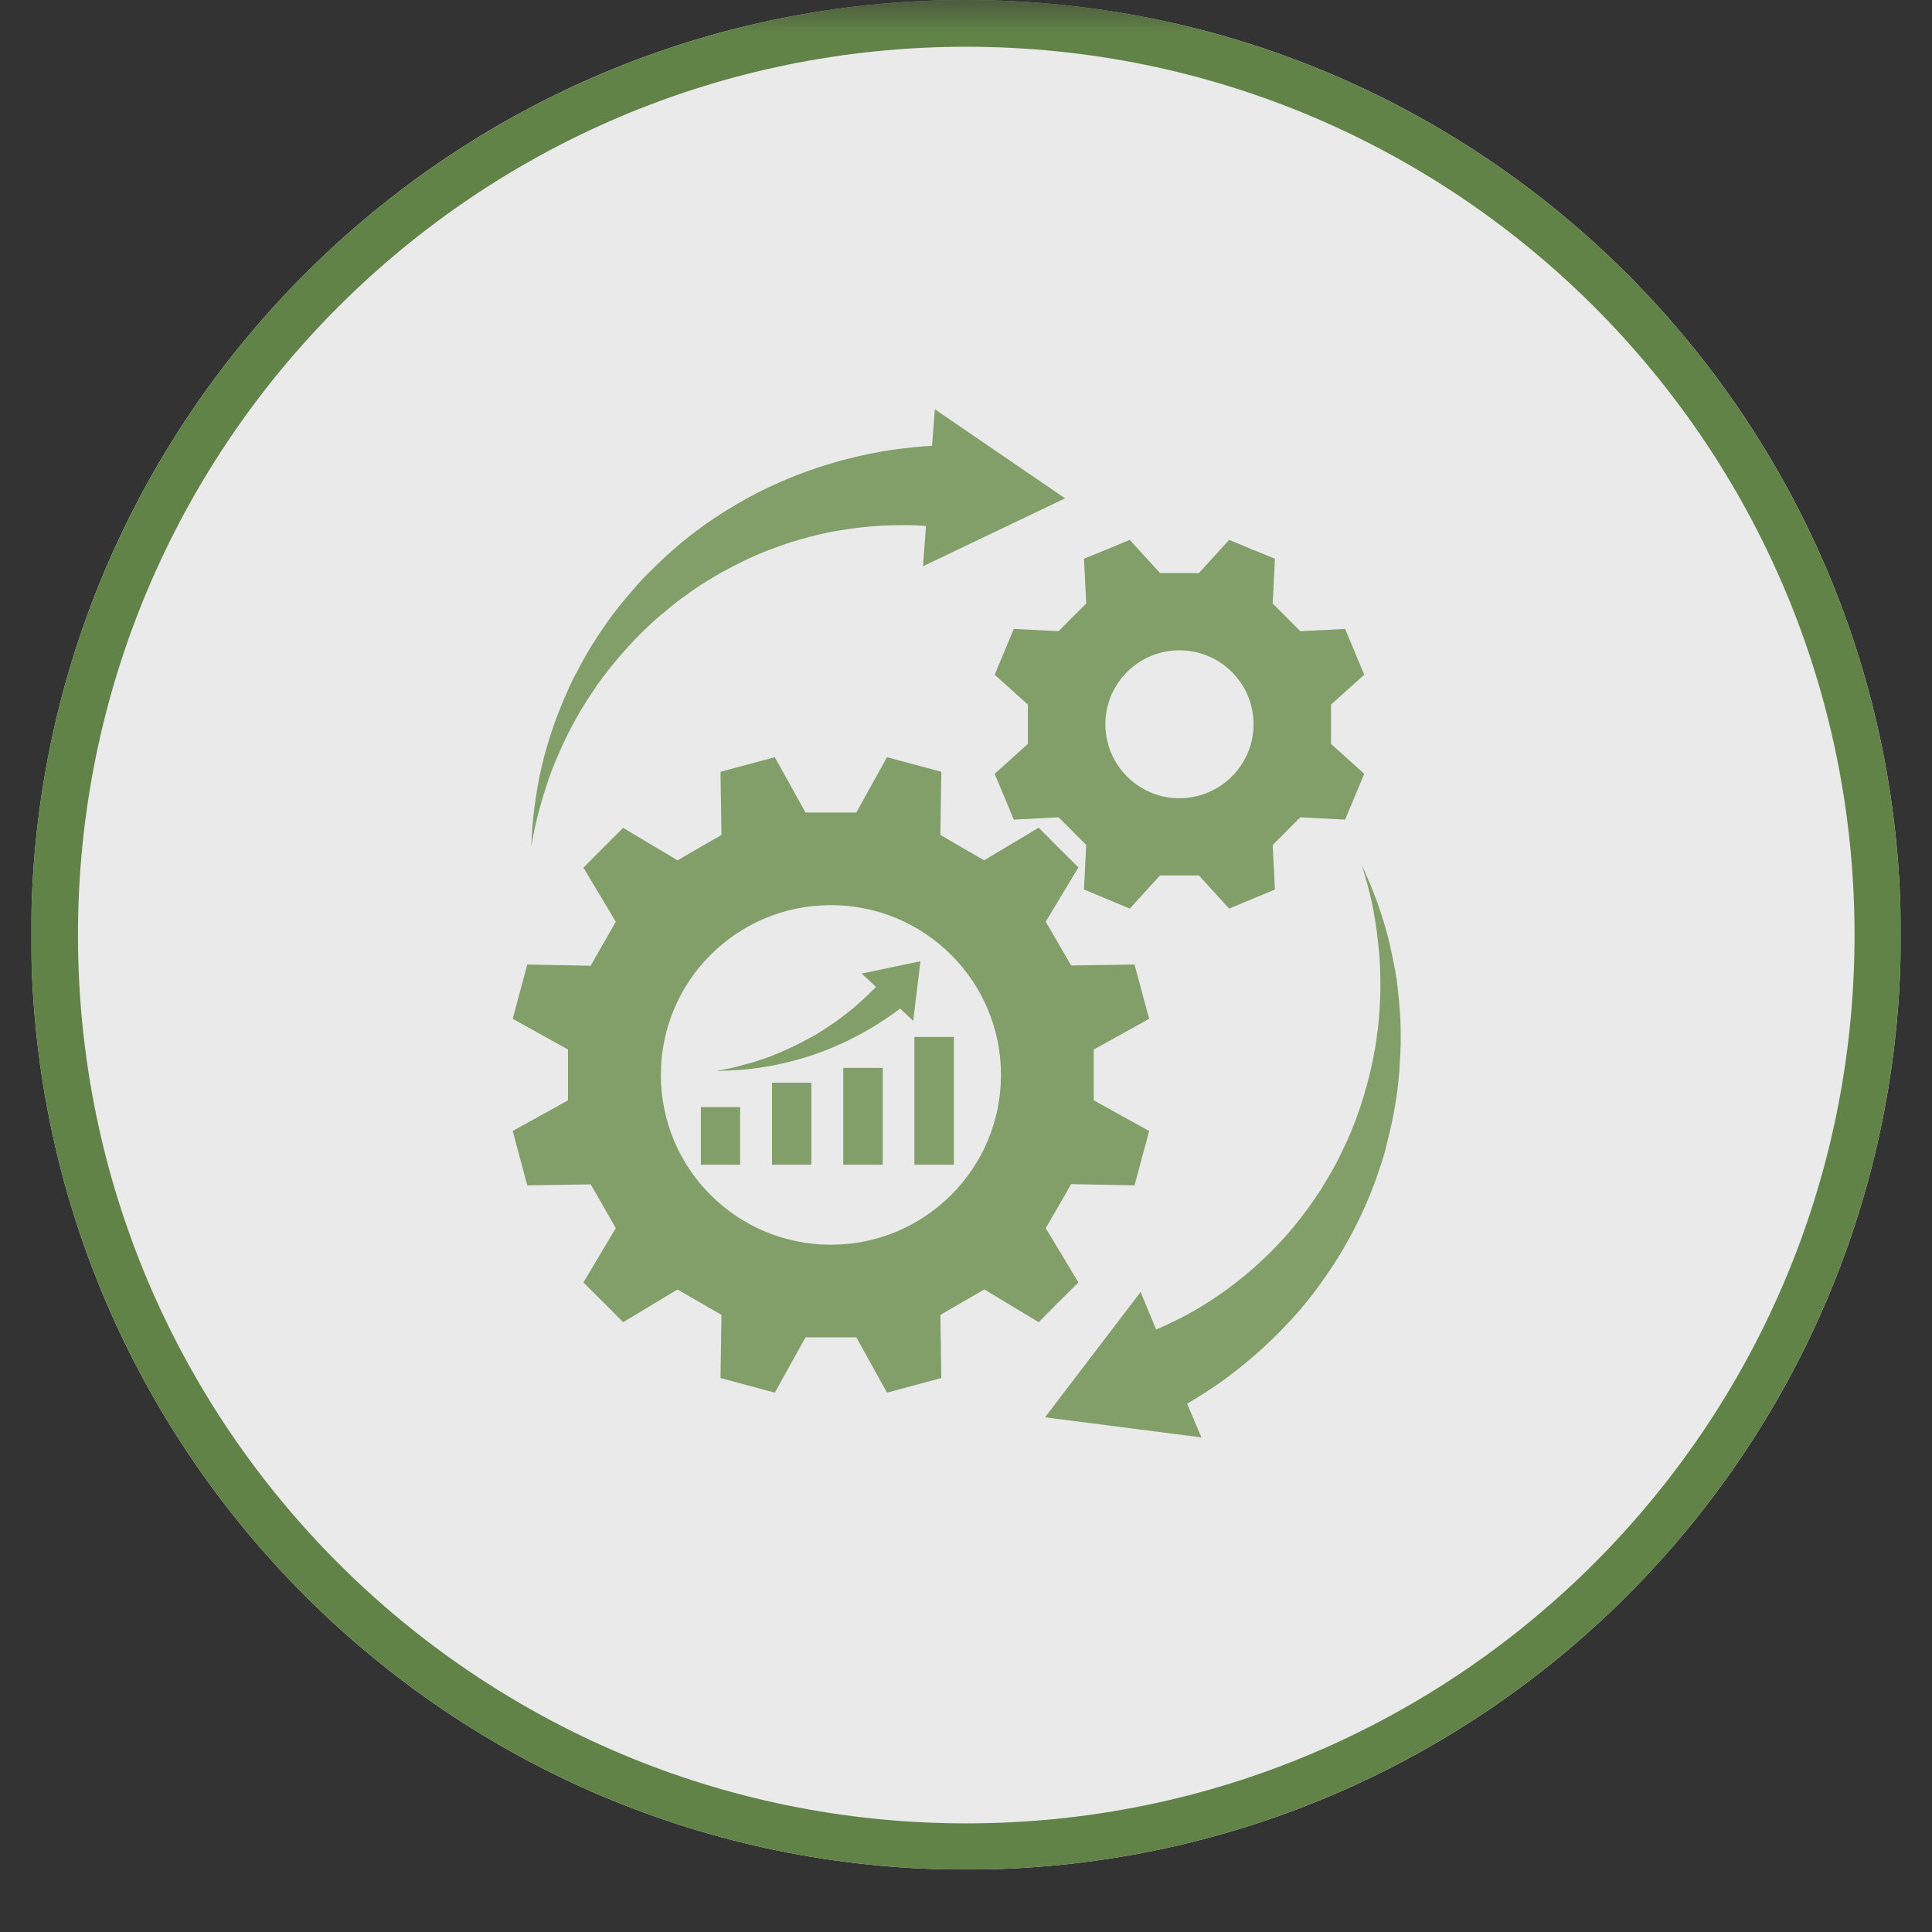
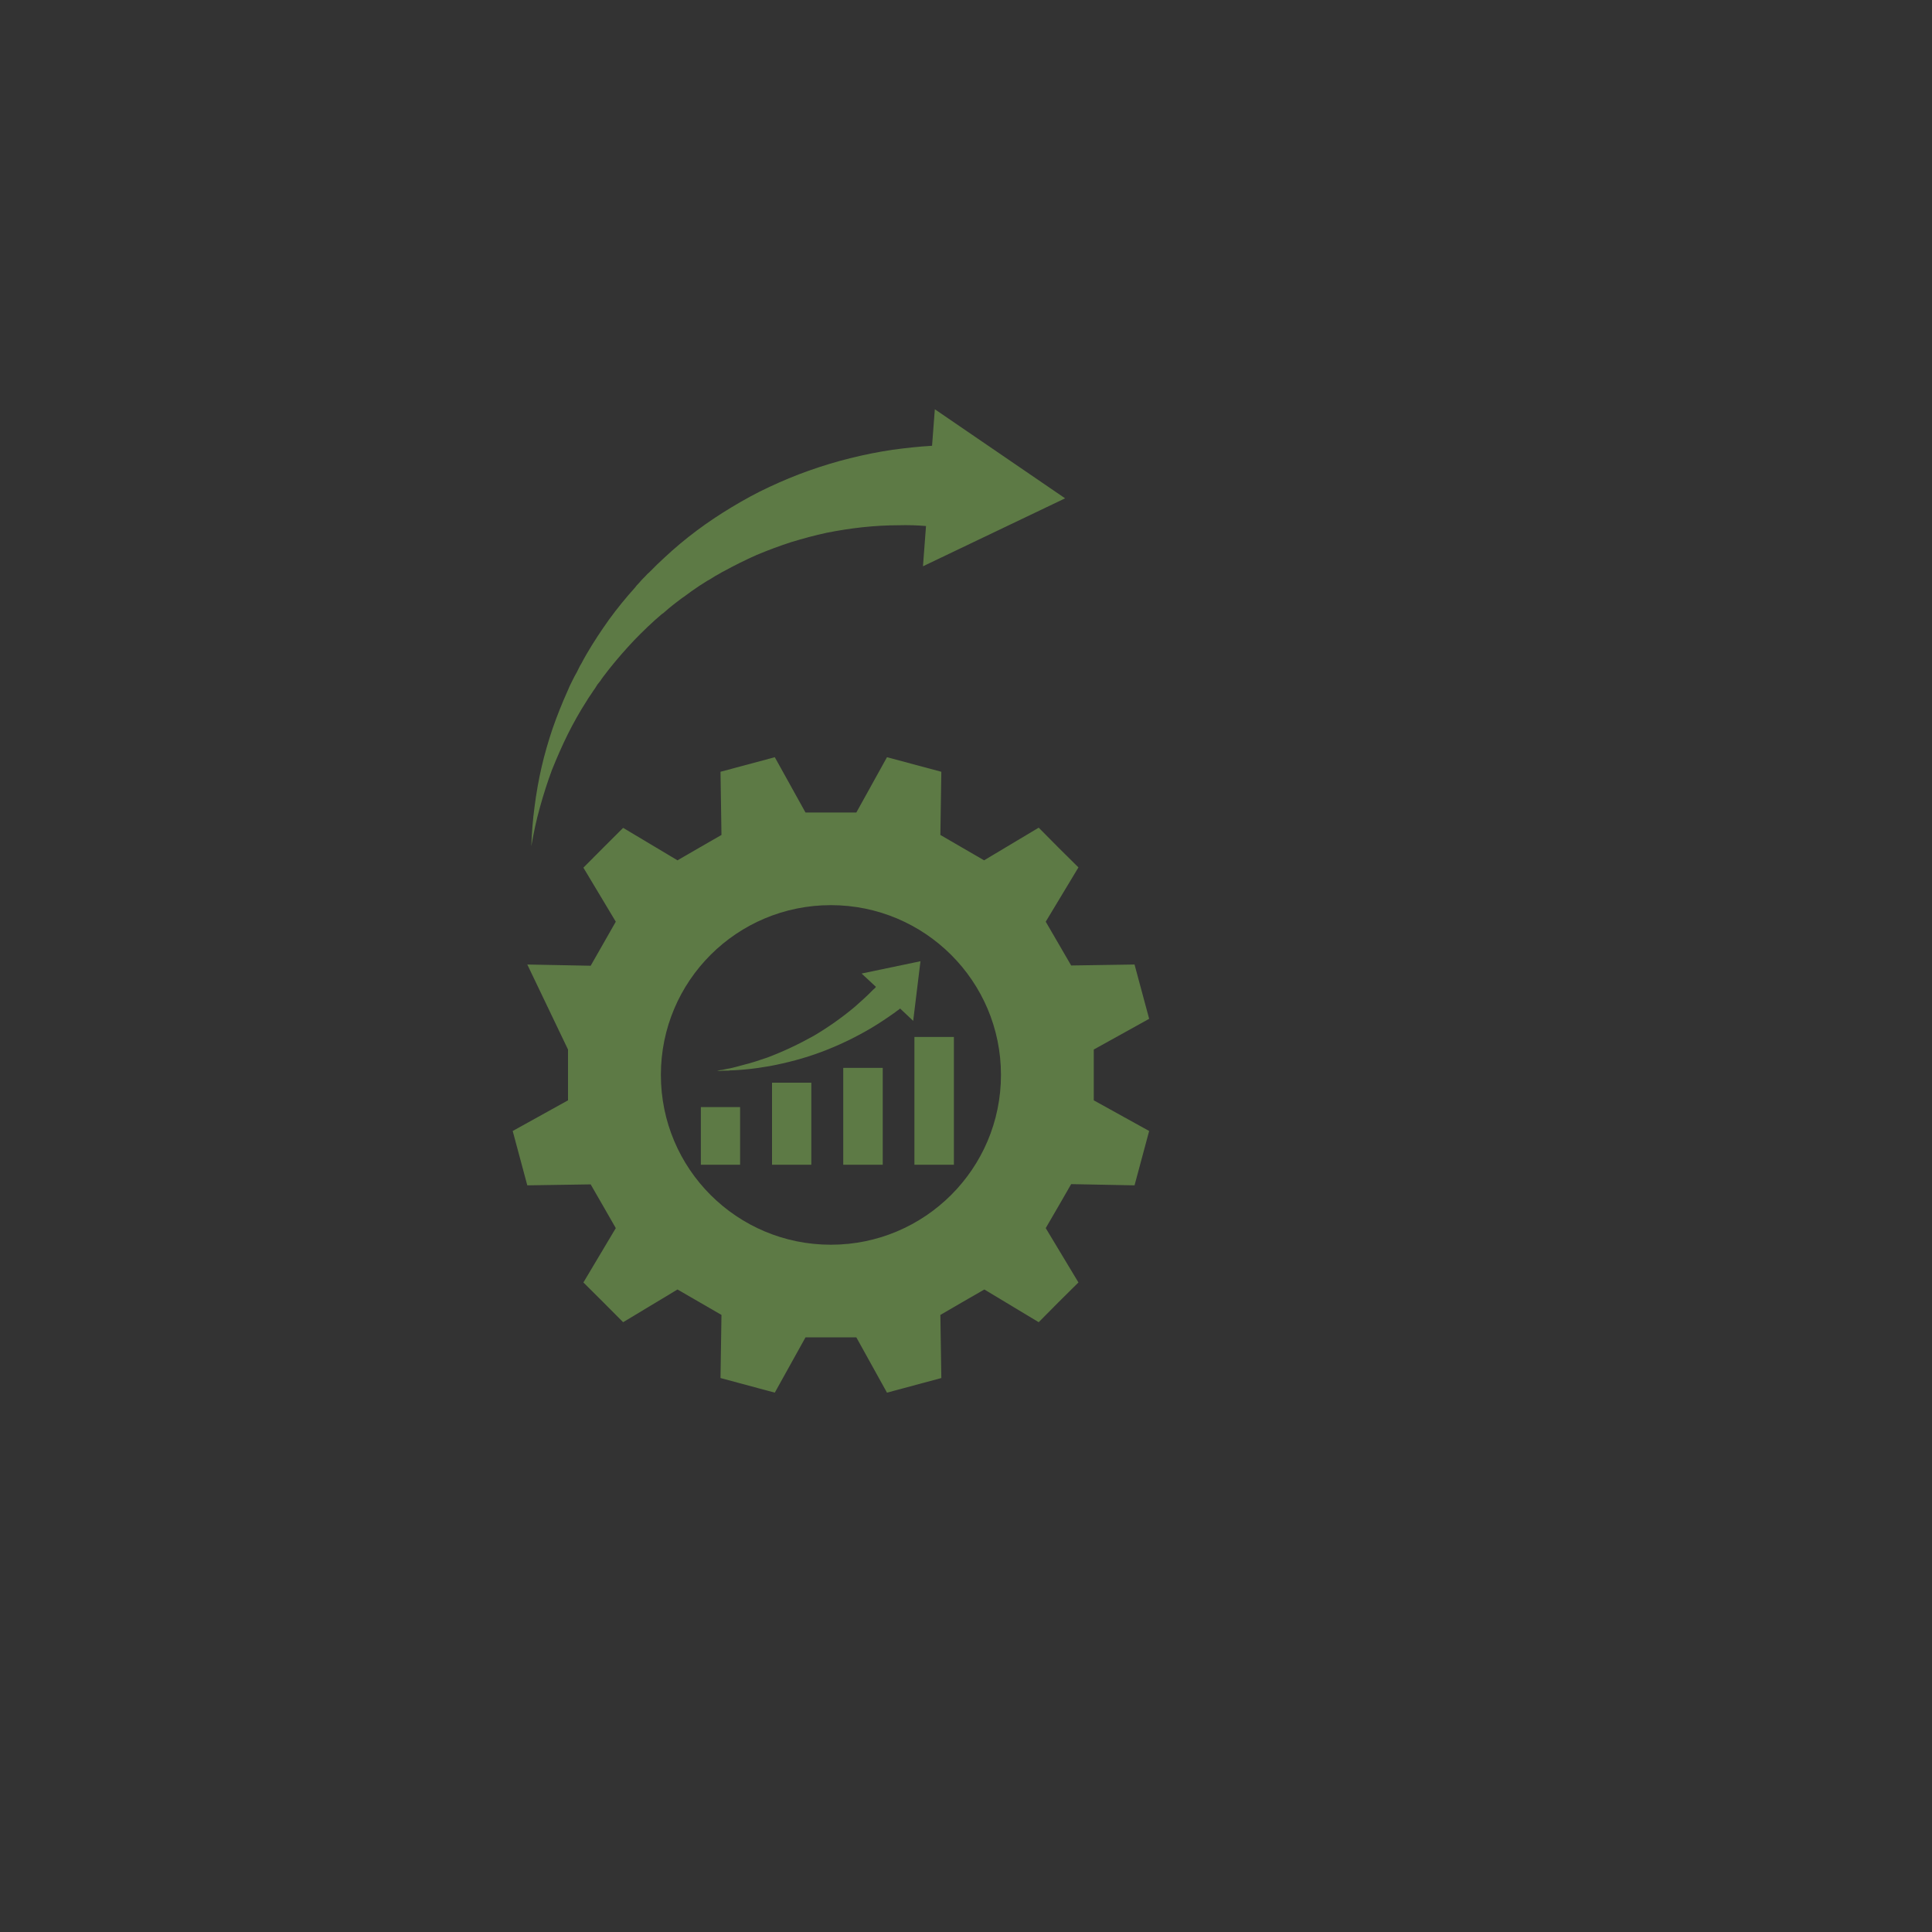
<svg xmlns="http://www.w3.org/2000/svg" width="40" zoomAndPan="magnify" viewBox="0 0 30 30" height="40" preserveAspectRatio="xMidYMid meet" version="1.0">
  <rect x="0" y="0" width="30" height="30" fill="#333333" stroke="none" />
  <defs>
    <filter x="0%" y="0%" width="100%" height="100%" id="7c2782dd93">
      <feColorMatrix values="0 0 0 0 1 0 0 0 0 1 0 0 0 0 1 0 0 0 1 0" color-interpolation-filters="sRGB" />
    </filter>
    <clipPath id="3d8d9d7c56">
      <path d="M 0.484 0 L 29.516 0 L 29.516 29.031 L 0.484 29.031 Z M 0.484 0 " clip-rule="nonzero" />
    </clipPath>
    <mask id="9ad59f5b50">
      <g filter="url(#7c2782dd93)">
        <rect x="-3" width="36" fill="#000000" y="-3" height="36" fill-opacity="0.898" />
      </g>
    </mask>
    <clipPath id="afe2d0e06d">
      <path d="M 0.484 0 L 29.516 0 L 29.516 29.031 L 0.484 29.031 Z M 0.484 0 " clip-rule="nonzero" />
    </clipPath>
    <clipPath id="a6bcade362">
-       <path d="M 15 0 C 6.984 0 0.484 6.5 0.484 14.516 C 0.484 22.531 6.984 29.031 15 29.031 C 23.016 29.031 29.516 22.531 29.516 14.516 C 29.516 6.5 23.016 0 15 0 " clip-rule="nonzero" />
-     </clipPath>
+       </clipPath>
    <clipPath id="2a6b0ad8df">
      <rect x="0" width="30" y="0" height="30" />
    </clipPath>
    <clipPath id="227febf002">
      <path d="M 7 6 L 22 6 L 22 29.031 L 7 29.031 Z M 7 6 " clip-rule="nonzero" />
    </clipPath>
    <mask id="2e986b3470">
      <g filter="url(#7c2782dd93)">
        <rect x="-3" width="36" fill="#000000" y="-3" height="36" fill-opacity="0.8" />
      </g>
    </mask>
    <clipPath id="1ba3b0fef1">
      <path d="M 0.961 5 L 11 5 L 11 16 L 0.961 16 Z M 0.961 5 " clip-rule="nonzero" />
    </clipPath>
    <clipPath id="d52e073193">
-       <path d="M 8 2 L 14.75 2 L 14.75 9 L 8 9 Z M 8 2 " clip-rule="nonzero" />
-     </clipPath>
+       </clipPath>
    <clipPath id="47201350d0">
      <path d="M 1 0.355 L 10 0.355 L 10 8 L 1 8 Z M 1 0.355 " clip-rule="nonzero" />
    </clipPath>
    <clipPath id="36107e3234">
-       <path d="M 9 7 L 14.75 7 L 14.75 16.32 L 9 16.32 Z M 9 7 " clip-rule="nonzero" />
-     </clipPath>
+       </clipPath>
    <clipPath id="07a54919c8">
      <rect x="0" width="15" y="0" height="24" />
    </clipPath>
  </defs>
  <g clip-path="url(#3d8d9d7c56)">
    <g mask="url(#9ad59f5b50)">
      <g transform="matrix(1, 0, 0, 1, 0, 0)">
        <g clip-path="url(#2a6b0ad8df)">
          <g clip-path="url(#afe2d0e06d)">
            <g clip-path="url(#a6bcade362)">
              <path fill="#ffffff" d="M 0.484 0 L 29.516 0 L 29.516 29.031 L 0.484 29.031 Z M 0.484 0 " fill-opacity="1" fill-rule="nonzero" />
              <path stroke-linecap="butt" transform="matrix(0.726, 0, 0, 0.726, 0.484, 0)" fill="none" stroke-linejoin="miter" d="M 20 -0 C 8.956 -0 0.001 8.956 0.001 19.999 C 0.001 31.043 8.956 39.999 20 39.999 C 31.044 39.999 39.999 31.043 39.999 19.999 C 39.999 8.956 31.044 -0 20 -0 " stroke="#688c4a" stroke-width="2" stroke-opacity="1" stroke-miterlimit="4" />
            </g>
          </g>
        </g>
      </g>
    </g>
  </g>
  <g clip-path="url(#227febf002)">
    <g mask="url(#2e986b3470)">
      <g transform="matrix(1, 0, 0, 1, 7, 6)">
        <g clip-path="url(#07a54919c8)">
          <g clip-path="url(#1ba3b0fef1)">
-             <path fill="#688c4a" d="M 9.746 13.914 L 9.238 13.07 C 9.414 12.766 9.457 12.695 9.633 12.387 L 10.617 12.406 C 10.738 11.953 10.723 12.016 10.844 11.562 L 9.984 11.086 C 9.984 10.73 9.984 10.652 9.984 10.297 L 10.844 9.82 C 10.723 9.367 10.738 9.43 10.617 8.977 L 9.633 8.992 C 9.457 8.688 9.414 8.617 9.238 8.312 L 9.746 7.469 C 9.414 7.141 9.457 7.184 9.129 6.852 L 8.281 7.359 C 7.977 7.184 7.906 7.141 7.602 6.965 L 7.617 5.984 C 7.164 5.863 7.227 5.879 6.773 5.758 L 6.297 6.617 C 5.941 6.617 5.859 6.617 5.508 6.617 L 5.031 5.758 C 4.578 5.879 4.637 5.863 4.188 5.984 L 4.203 6.965 C 3.895 7.141 3.824 7.184 3.52 7.359 L 2.676 6.855 C 2.344 7.184 2.391 7.141 2.059 7.473 L 2.562 8.312 C 2.387 8.617 2.348 8.688 2.172 8.996 L 1.188 8.977 C 1.066 9.43 1.082 9.371 0.961 9.82 L 1.82 10.297 C 1.82 10.652 1.82 10.73 1.82 11.086 L 0.961 11.562 C 1.082 12.016 1.066 11.953 1.188 12.406 L 2.172 12.391 C 2.348 12.695 2.387 12.766 2.562 13.07 L 2.059 13.914 C 2.391 14.242 2.344 14.199 2.676 14.531 L 3.52 14.023 C 3.828 14.199 3.895 14.242 4.203 14.418 L 4.188 15.398 C 4.641 15.52 4.578 15.504 5.031 15.625 L 5.508 14.766 C 5.863 14.766 5.941 14.766 6.297 14.766 L 6.773 15.625 C 7.227 15.504 7.164 15.52 7.617 15.398 L 7.602 14.418 C 7.906 14.242 7.977 14.199 8.285 14.023 L 9.129 14.531 C 9.457 14.199 9.414 14.242 9.746 13.914 Z M 5.902 13.328 C 4.441 13.328 3.262 12.148 3.262 10.691 C 3.262 9.234 4.441 8.055 5.902 8.055 C 7.359 8.055 8.543 9.234 8.543 10.691 C 8.543 12.148 7.359 13.328 5.902 13.328 Z M 5.902 13.328 " fill-opacity="1" fill-rule="nonzero" />
+             <path fill="#688c4a" d="M 9.746 13.914 L 9.238 13.07 C 9.414 12.766 9.457 12.695 9.633 12.387 L 10.617 12.406 C 10.738 11.953 10.723 12.016 10.844 11.562 L 9.984 11.086 C 9.984 10.73 9.984 10.652 9.984 10.297 L 10.844 9.82 C 10.723 9.367 10.738 9.43 10.617 8.977 L 9.633 8.992 C 9.457 8.688 9.414 8.617 9.238 8.312 L 9.746 7.469 C 9.414 7.141 9.457 7.184 9.129 6.852 L 8.281 7.359 C 7.977 7.184 7.906 7.141 7.602 6.965 L 7.617 5.984 C 7.164 5.863 7.227 5.879 6.773 5.758 L 6.297 6.617 C 5.941 6.617 5.859 6.617 5.508 6.617 L 5.031 5.758 C 4.578 5.879 4.637 5.863 4.188 5.984 L 4.203 6.965 C 3.895 7.141 3.824 7.184 3.52 7.359 L 2.676 6.855 C 2.344 7.184 2.391 7.141 2.059 7.473 L 2.562 8.312 C 2.387 8.617 2.348 8.688 2.172 8.996 L 1.188 8.977 L 1.82 10.297 C 1.82 10.652 1.82 10.73 1.82 11.086 L 0.961 11.562 C 1.082 12.016 1.066 11.953 1.188 12.406 L 2.172 12.391 C 2.348 12.695 2.387 12.766 2.562 13.07 L 2.059 13.914 C 2.391 14.242 2.344 14.199 2.676 14.531 L 3.52 14.023 C 3.828 14.199 3.895 14.242 4.203 14.418 L 4.188 15.398 C 4.641 15.52 4.578 15.504 5.031 15.625 L 5.508 14.766 C 5.863 14.766 5.941 14.766 6.297 14.766 L 6.773 15.625 C 7.227 15.504 7.164 15.52 7.617 15.398 L 7.602 14.418 C 7.906 14.242 7.977 14.199 8.285 14.023 L 9.129 14.531 C 9.457 14.199 9.414 14.242 9.746 13.914 Z M 5.902 13.328 C 4.441 13.328 3.262 12.148 3.262 10.691 C 3.262 9.234 4.441 8.055 5.902 8.055 C 7.359 8.055 8.543 9.234 8.543 10.691 C 8.543 12.148 7.359 13.328 5.902 13.328 Z M 5.902 13.328 " fill-opacity="1" fill-rule="nonzero" />
          </g>
          <g clip-path="url(#d52e073193)">
            <path fill="#688c4a" d="M 8.742 3.766 C 8.594 4.121 8.594 4.121 8.445 4.477 L 8.961 4.941 C 8.961 5.184 8.961 5.309 8.961 5.551 L 8.445 6.016 C 8.594 6.371 8.594 6.371 8.742 6.727 L 9.438 6.691 C 9.609 6.863 9.695 6.949 9.867 7.121 L 9.832 7.812 C 10.188 7.961 10.188 7.961 10.543 8.109 L 11.012 7.594 C 11.254 7.594 11.375 7.594 11.617 7.594 L 12.086 8.109 C 12.441 7.961 12.441 7.961 12.797 7.812 L 12.762 7.121 C 12.934 6.949 13.02 6.863 13.191 6.691 L 13.887 6.727 C 14.035 6.371 14.035 6.371 14.184 6.016 L 13.668 5.551 C 13.668 5.309 13.668 5.184 13.668 4.941 L 14.184 4.477 C 14.035 4.121 14.035 4.121 13.887 3.766 L 13.191 3.801 C 13.02 3.629 12.934 3.543 12.762 3.371 L 12.797 2.676 C 12.441 2.531 12.441 2.531 12.086 2.383 L 11.617 2.898 C 11.375 2.898 11.254 2.898 11.012 2.898 L 10.543 2.383 C 10.188 2.531 10.188 2.531 9.832 2.676 L 9.867 3.371 C 9.695 3.539 9.609 3.629 9.438 3.801 Z M 11.312 4.098 C 11.949 4.098 12.465 4.609 12.465 5.246 C 12.465 5.879 11.949 6.395 11.312 6.395 C 10.68 6.395 10.164 5.879 10.164 5.246 C 10.164 4.613 10.68 4.098 11.312 4.098 Z M 11.312 4.098 " fill-opacity="1" fill-rule="nonzero" />
          </g>
          <path fill="#688c4a" d="M 3.883 11.191 L 4.492 11.191 L 4.492 12.086 L 3.883 12.086 Z M 3.883 11.191 " fill-opacity="1" fill-rule="nonzero" />
          <path fill="#688c4a" d="M 4.988 10.812 L 5.598 10.812 L 5.598 12.086 L 4.988 12.086 Z M 4.988 10.812 " fill-opacity="1" fill-rule="nonzero" />
          <path fill="#688c4a" d="M 6.094 10.582 L 6.707 10.582 L 6.707 12.086 L 6.094 12.086 Z M 6.094 10.582 " fill-opacity="1" fill-rule="nonzero" />
          <path fill="#688c4a" d="M 7.199 10.102 L 7.812 10.102 L 7.812 12.086 L 7.199 12.086 Z M 7.199 10.102 " fill-opacity="1" fill-rule="nonzero" />
          <g clip-path="url(#47201350d0)">
            <path fill="#688c4a" d="M 1.57 5.957 C 1.645 5.77 1.727 5.582 1.816 5.402 C 1.906 5.223 2.004 5.047 2.113 4.879 C 2.137 4.836 2.168 4.797 2.195 4.754 C 2.207 4.734 2.223 4.711 2.238 4.691 L 2.277 4.629 L 2.324 4.57 C 2.336 4.551 2.352 4.527 2.367 4.508 C 2.398 4.469 2.426 4.43 2.457 4.391 C 2.582 4.234 2.711 4.086 2.848 3.941 C 2.984 3.801 3.125 3.664 3.273 3.539 L 3.305 3.516 L 3.387 3.445 L 3.445 3.398 C 3.465 3.383 3.484 3.367 3.504 3.352 C 3.543 3.324 3.578 3.293 3.621 3.266 L 3.738 3.18 C 3.816 3.125 3.898 3.07 3.98 3.02 C 4.004 3.008 4.023 2.996 4.043 2.984 C 4.066 2.969 4.086 2.957 4.105 2.945 L 4.168 2.91 L 4.199 2.891 L 4.23 2.875 C 4.402 2.781 4.574 2.695 4.75 2.617 C 4.926 2.543 5.105 2.477 5.285 2.418 C 5.469 2.363 5.652 2.312 5.836 2.273 C 6.207 2.199 6.582 2.156 6.957 2.156 C 7.098 2.152 7.238 2.156 7.379 2.168 L 7.332 2.793 L 9.539 1.738 L 7.516 0.355 L 7.473 0.922 C 7.266 0.934 7.062 0.957 6.859 0.984 C 6.414 1.051 5.977 1.16 5.559 1.309 C 5.348 1.383 5.145 1.469 4.945 1.562 C 4.742 1.656 4.551 1.762 4.363 1.875 C 3.984 2.102 3.633 2.363 3.316 2.66 L 3.199 2.77 C 3.16 2.809 3.121 2.848 3.082 2.887 C 3.062 2.902 3.043 2.922 3.027 2.941 L 2.969 3 L 2.914 3.062 L 2.887 3.09 L 2.863 3.121 C 2.719 3.281 2.582 3.449 2.457 3.621 C 2.332 3.797 2.215 3.973 2.109 4.156 C 2.082 4.203 2.055 4.25 2.031 4.297 C 2.016 4.32 2.004 4.344 1.992 4.367 L 1.957 4.438 L 1.918 4.508 C 1.906 4.531 1.895 4.555 1.883 4.578 C 1.859 4.625 1.836 4.672 1.816 4.723 C 1.73 4.914 1.652 5.109 1.582 5.309 C 1.516 5.504 1.457 5.707 1.41 5.91 C 1.363 6.113 1.328 6.316 1.301 6.523 C 1.273 6.727 1.258 6.934 1.25 7.141 C 1.285 6.938 1.328 6.734 1.383 6.539 C 1.438 6.34 1.5 6.145 1.57 5.957 Z M 1.57 5.957 " fill-opacity="1" fill-rule="nonzero" />
          </g>
          <g clip-path="url(#36107e3234)">
            <path fill="#688c4a" d="M 14.75 10.082 C 14.75 10.055 14.75 10.027 14.75 10.004 C 14.75 9.949 14.746 9.898 14.746 9.844 C 14.734 9.633 14.715 9.422 14.688 9.215 C 14.656 9.008 14.613 8.805 14.566 8.602 C 14.516 8.398 14.453 8.199 14.383 8.004 C 14.312 7.812 14.234 7.621 14.145 7.434 C 14.207 7.629 14.262 7.828 14.305 8.027 C 14.344 8.227 14.379 8.43 14.398 8.633 C 14.422 8.832 14.434 9.035 14.434 9.234 C 14.438 9.438 14.426 9.637 14.41 9.836 C 14.406 9.887 14.398 9.938 14.395 9.984 C 14.391 10.012 14.387 10.035 14.383 10.059 L 14.375 10.133 L 14.363 10.207 C 14.359 10.23 14.355 10.258 14.352 10.281 C 14.34 10.332 14.332 10.379 14.324 10.43 C 14.285 10.621 14.238 10.816 14.18 11.004 C 14.125 11.191 14.059 11.379 13.984 11.559 L 13.977 11.578 L 13.969 11.594 L 13.957 11.625 L 13.926 11.695 L 13.895 11.762 C 13.887 11.781 13.875 11.805 13.863 11.828 C 13.844 11.871 13.824 11.914 13.801 11.957 L 13.77 12.023 L 13.734 12.09 C 13.688 12.172 13.641 12.258 13.59 12.34 C 13.578 12.363 13.566 12.383 13.551 12.402 C 13.539 12.422 13.527 12.445 13.516 12.465 L 13.473 12.527 L 13.453 12.555 L 13.434 12.586 C 13.328 12.746 13.211 12.898 13.09 13.047 C 12.969 13.195 12.836 13.336 12.703 13.469 C 12.566 13.602 12.426 13.73 12.277 13.848 C 11.984 14.086 11.668 14.293 11.336 14.465 C 11.211 14.527 11.082 14.59 10.953 14.645 L 10.711 14.062 L 9.227 16.008 L 11.656 16.32 L 11.434 15.797 C 11.613 15.691 11.789 15.578 11.957 15.461 C 12.32 15.199 12.66 14.906 12.965 14.582 C 13.121 14.422 13.262 14.254 13.398 14.078 C 13.531 13.902 13.656 13.719 13.773 13.535 C 14.004 13.16 14.199 12.766 14.348 12.359 L 14.375 12.285 L 14.402 12.207 C 14.418 12.156 14.434 12.105 14.453 12.055 C 14.461 12.027 14.469 12.004 14.477 11.977 L 14.5 11.898 L 14.52 11.82 L 14.531 11.781 L 14.539 11.742 C 14.594 11.535 14.637 11.324 14.672 11.113 C 14.707 10.902 14.727 10.691 14.738 10.477 C 14.742 10.426 14.742 10.371 14.746 10.32 C 14.746 10.293 14.746 10.266 14.75 10.238 Z M 14.75 10.082 " fill-opacity="1" fill-rule="nonzero" />
          </g>
          <path fill="#688c4a" d="M 6.379 9.117 L 6.602 9.324 C 6.598 9.328 6.594 9.332 6.59 9.34 L 6.555 9.371 C 6.465 9.465 6.367 9.551 6.27 9.637 C 6.074 9.801 5.859 9.953 5.633 10.086 C 5.402 10.215 5.164 10.328 4.914 10.422 C 4.789 10.465 4.66 10.508 4.531 10.539 C 4.465 10.559 4.398 10.574 4.332 10.59 C 4.316 10.594 4.301 10.594 4.285 10.598 L 4.234 10.609 C 4.219 10.613 4.199 10.617 4.184 10.617 C 4.168 10.621 4.152 10.625 4.133 10.625 C 4.152 10.629 4.168 10.629 4.184 10.629 C 4.203 10.629 4.219 10.625 4.234 10.625 L 4.289 10.625 C 4.305 10.625 4.32 10.625 4.34 10.621 C 4.406 10.621 4.473 10.613 4.543 10.609 C 4.68 10.598 4.812 10.578 4.949 10.555 C 5.219 10.504 5.488 10.434 5.75 10.336 C 6.012 10.238 6.266 10.117 6.512 9.973 C 6.633 9.902 6.75 9.824 6.867 9.742 L 6.91 9.711 C 6.926 9.699 6.938 9.688 6.953 9.68 L 6.977 9.66 L 7.18 9.852 L 7.293 8.926 Z M 6.379 9.117 " fill-opacity="1" fill-rule="nonzero" />
        </g>
      </g>
    </g>
  </g>
</svg>